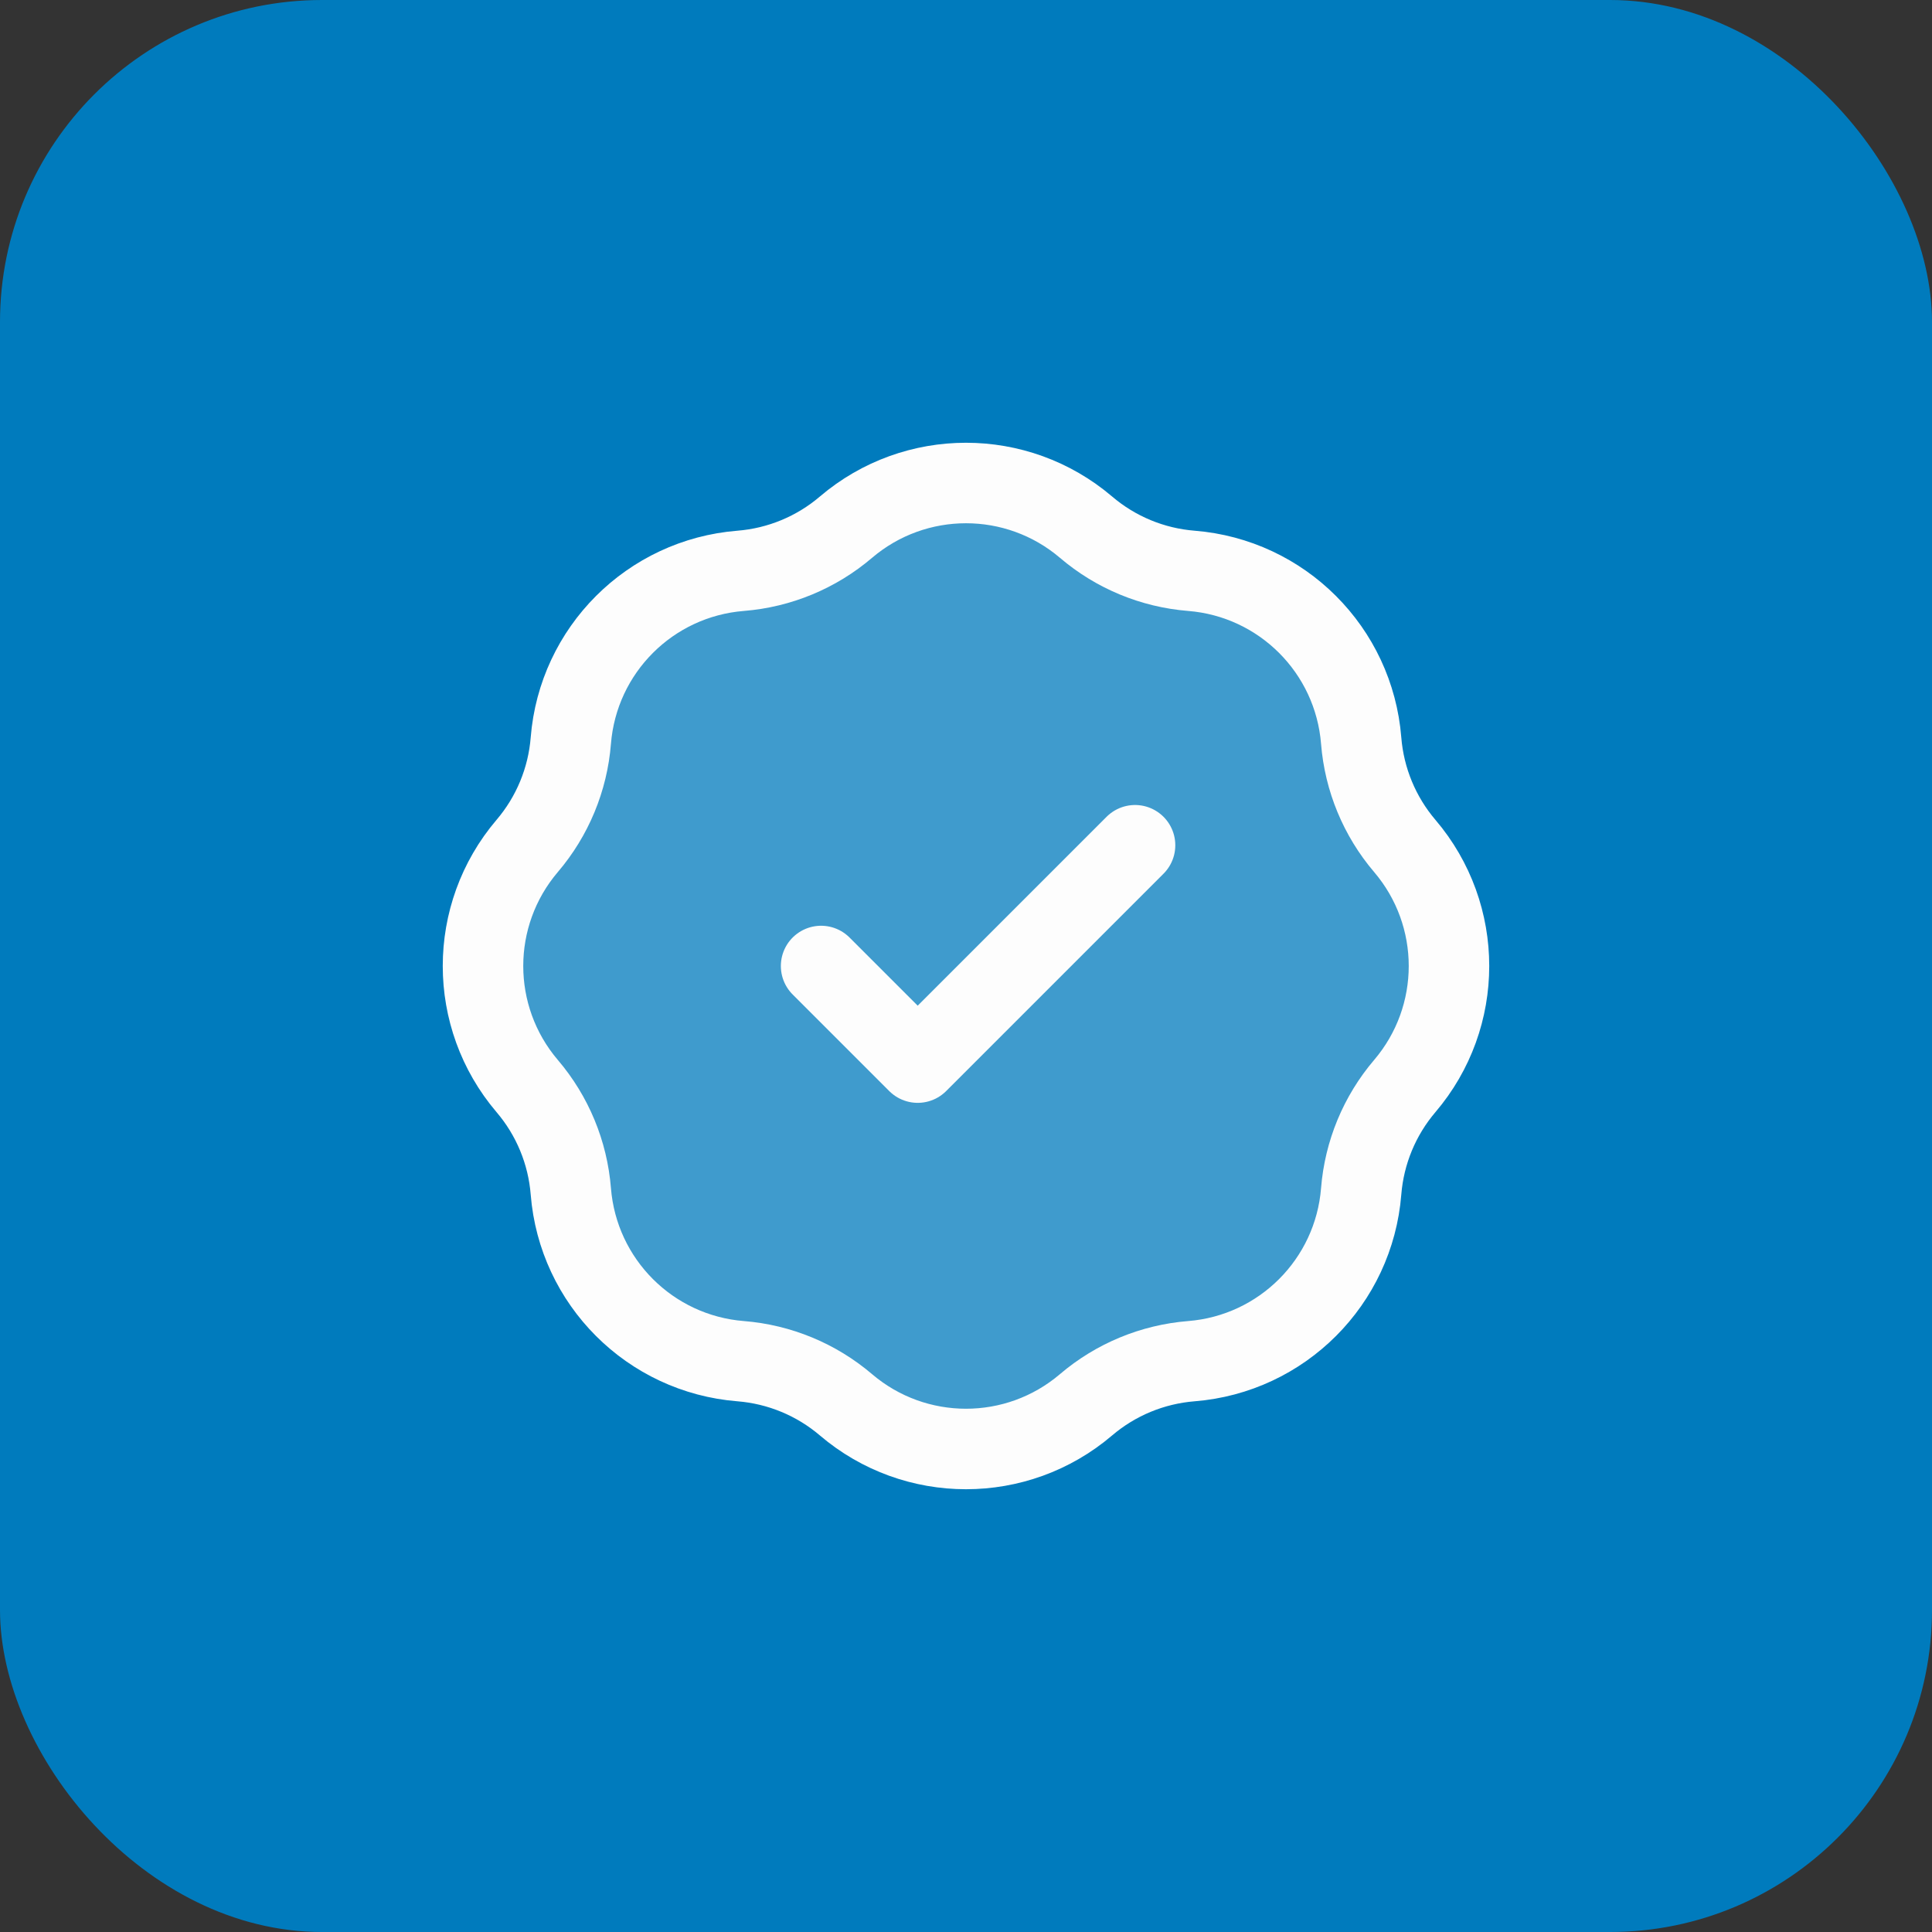
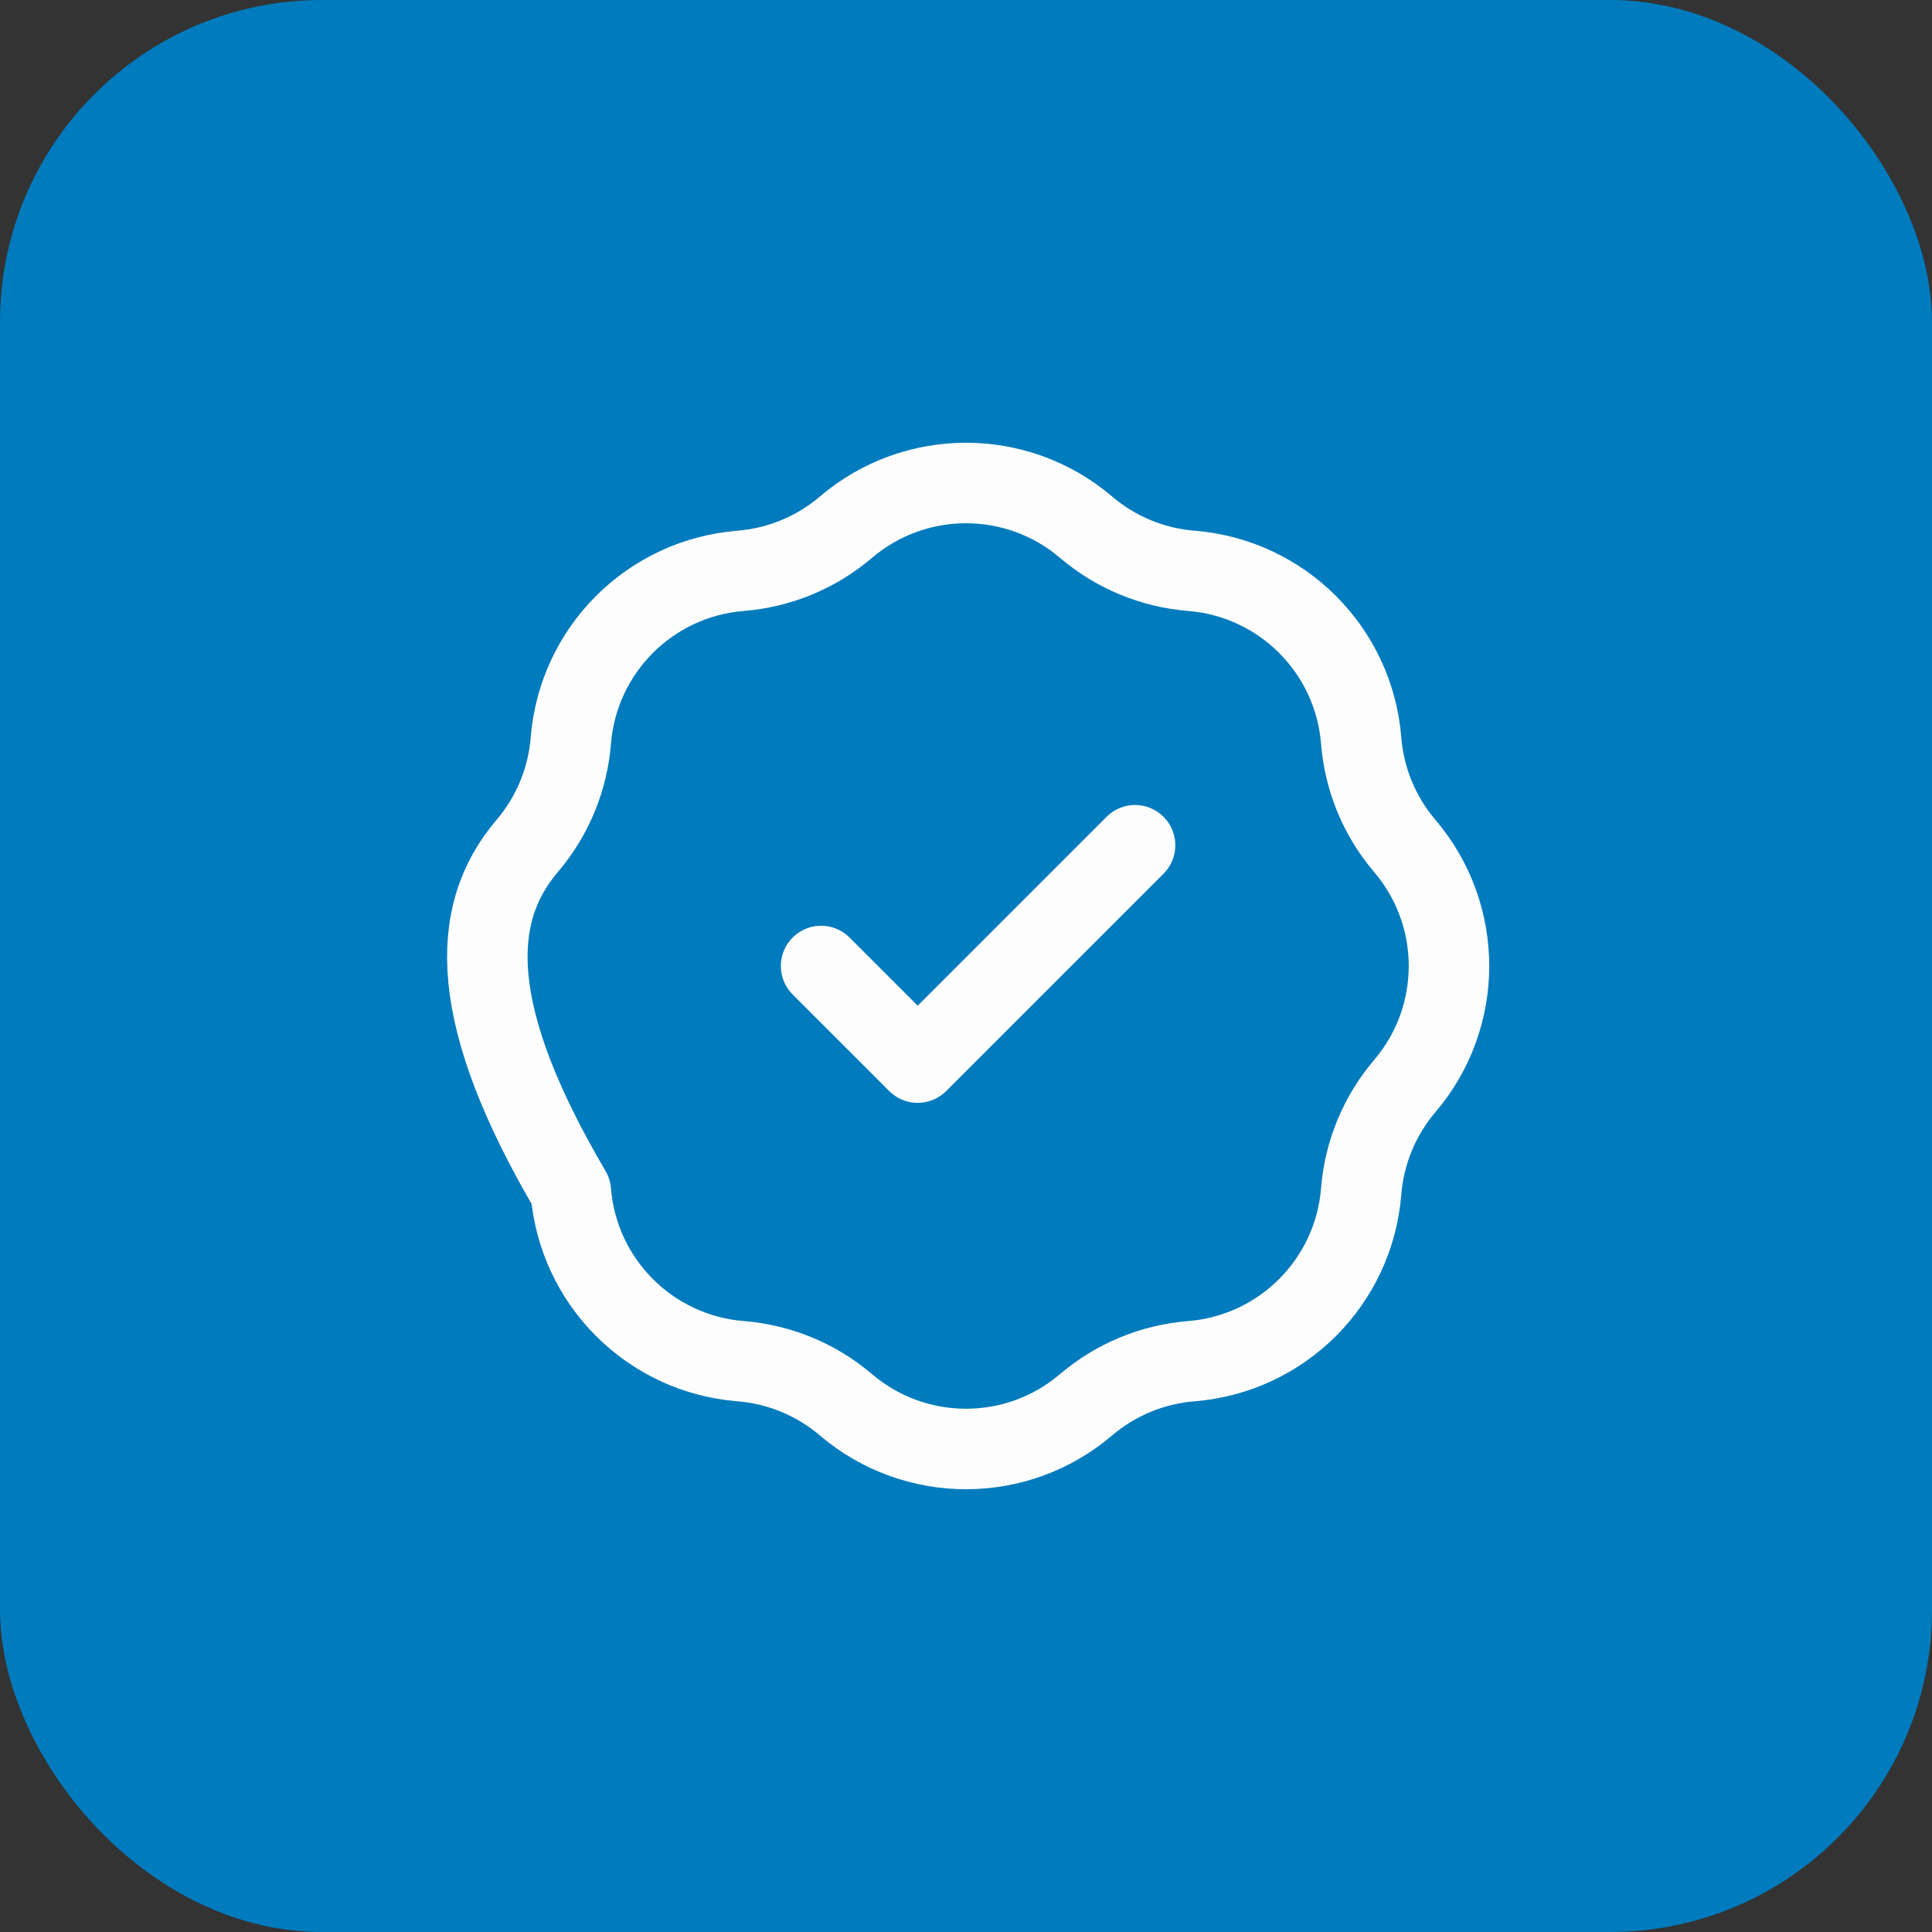
<svg xmlns="http://www.w3.org/2000/svg" width="48" height="48" viewBox="0 0 48 48" fill="none">
  <rect x="0" y="0" width="48" height="48" fill="#333333" stroke="none" />
  <rect width="48" height="48" rx="8" fill="#007BBD" />
-   <path opacity="0.25" d="M21.017 13.098C20.281 13.726 19.365 14.105 18.401 14.182C16.149 14.362 14.362 16.149 14.182 18.401C14.105 19.365 13.726 20.281 13.098 21.017C11.634 22.736 11.634 25.264 13.098 26.983C13.726 27.719 14.105 28.635 14.182 29.599C14.362 31.851 16.149 33.638 18.401 33.818C19.365 33.895 20.281 34.274 21.017 34.901C22.736 36.366 25.264 36.366 26.983 34.901C27.719 34.274 28.635 33.895 29.599 33.818C31.851 33.638 33.638 31.851 33.818 29.599C33.895 28.635 34.274 27.719 34.901 26.983C36.366 25.264 36.366 22.736 34.901 21.017C34.274 20.281 33.895 19.365 33.818 18.401C33.638 16.149 31.851 14.362 29.599 14.182C28.635 14.105 27.719 13.726 26.983 13.098C25.264 11.634 22.736 11.634 21.017 13.098Z" fill="#FDFDFD" />
-   <path d="M20.4 24L22.8 26.4L28.2 21M18.401 14.182C19.365 14.105 20.281 13.726 21.017 13.098C22.736 11.634 25.264 11.634 26.983 13.098C27.719 13.726 28.635 14.105 29.599 14.182C31.851 14.362 33.638 16.149 33.818 18.401C33.895 19.365 34.274 20.281 34.901 21.017C36.366 22.736 36.366 25.264 34.901 26.983C34.274 27.719 33.895 28.635 33.818 29.599C33.638 31.851 31.851 33.638 29.599 33.818C28.635 33.895 27.719 34.274 26.983 34.901C25.264 36.366 22.736 36.366 21.017 34.901C20.281 34.274 19.365 33.895 18.401 33.818C16.149 33.638 14.362 31.851 14.182 29.599C14.105 28.635 13.726 27.719 13.098 26.983C11.634 25.264 11.634 22.736 13.098 21.017C13.726 20.281 14.105 19.365 14.182 18.401C14.362 16.149 16.149 14.362 18.401 14.182Z" stroke="#FDFDFD" stroke-width="2" stroke-linecap="round" stroke-linejoin="round" />
+   <path d="M20.4 24L22.8 26.4L28.2 21M18.401 14.182C19.365 14.105 20.281 13.726 21.017 13.098C22.736 11.634 25.264 11.634 26.983 13.098C27.719 13.726 28.635 14.105 29.599 14.182C31.851 14.362 33.638 16.149 33.818 18.401C33.895 19.365 34.274 20.281 34.901 21.017C36.366 22.736 36.366 25.264 34.901 26.983C34.274 27.719 33.895 28.635 33.818 29.599C33.638 31.851 31.851 33.638 29.599 33.818C28.635 33.895 27.719 34.274 26.983 34.901C25.264 36.366 22.736 36.366 21.017 34.901C20.281 34.274 19.365 33.895 18.401 33.818C16.149 33.638 14.362 31.851 14.182 29.599C11.634 25.264 11.634 22.736 13.098 21.017C13.726 20.281 14.105 19.365 14.182 18.401C14.362 16.149 16.149 14.362 18.401 14.182Z" stroke="#FDFDFD" stroke-width="2" stroke-linecap="round" stroke-linejoin="round" />
</svg>